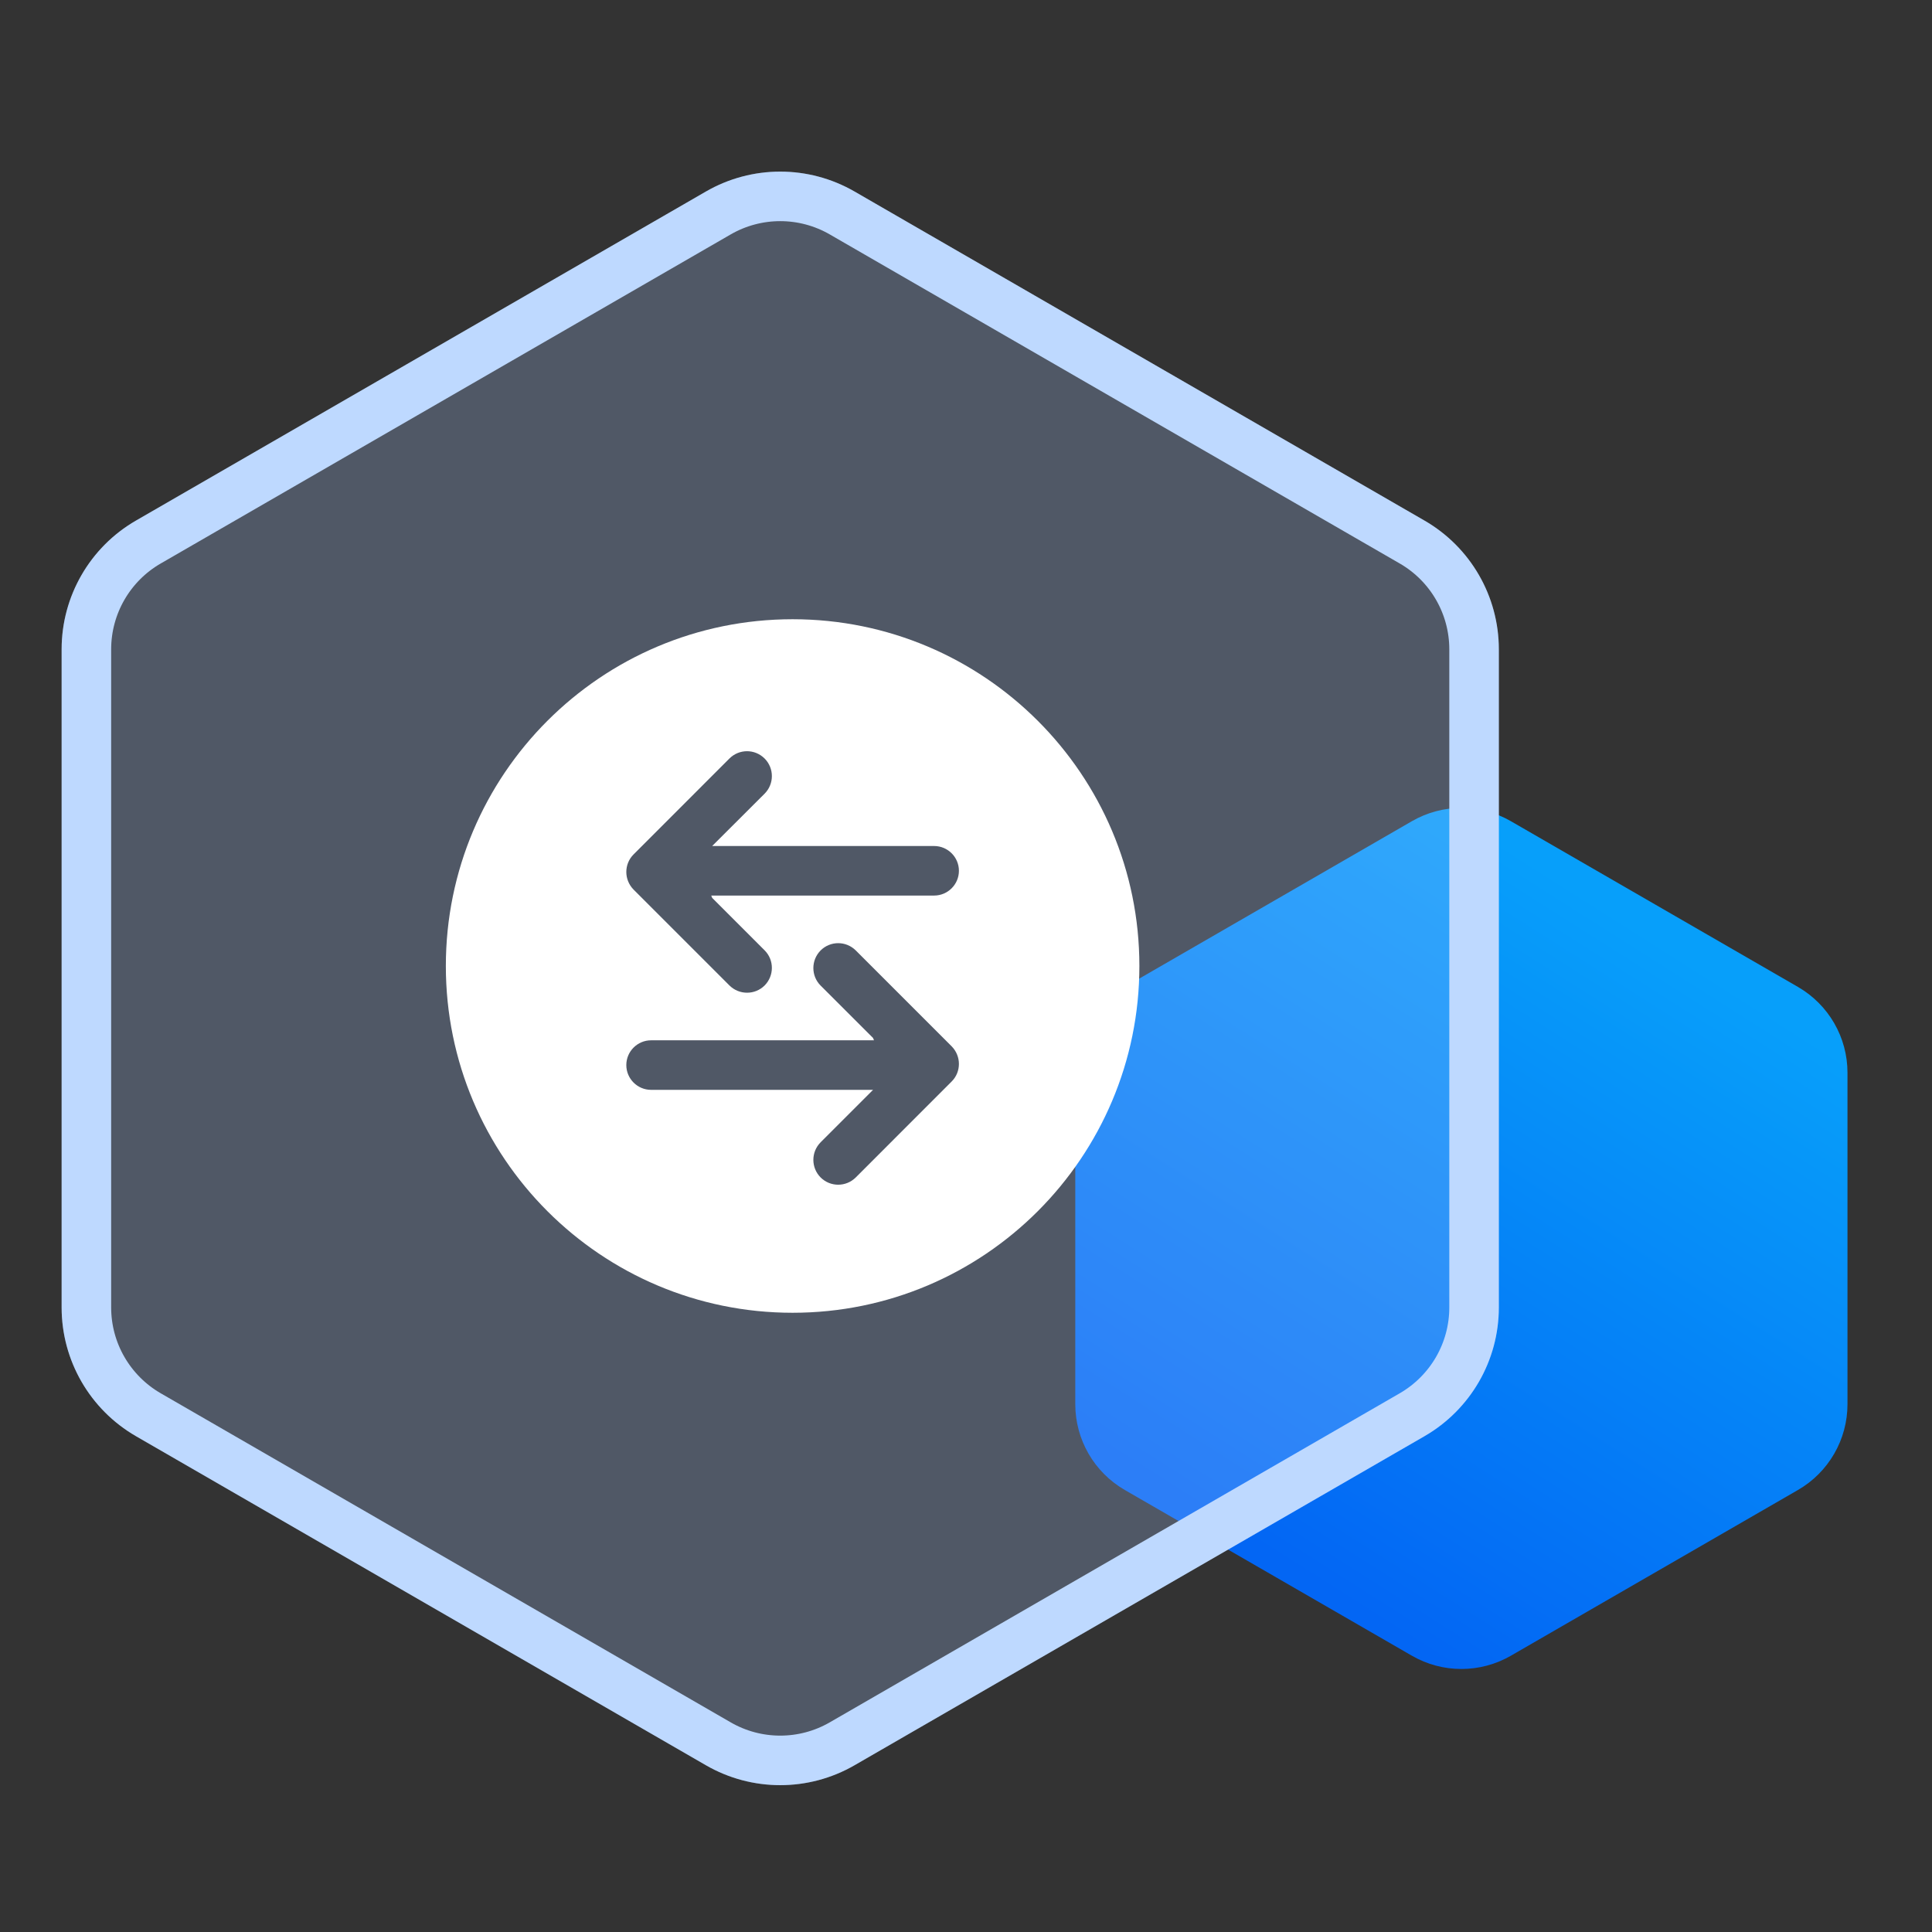
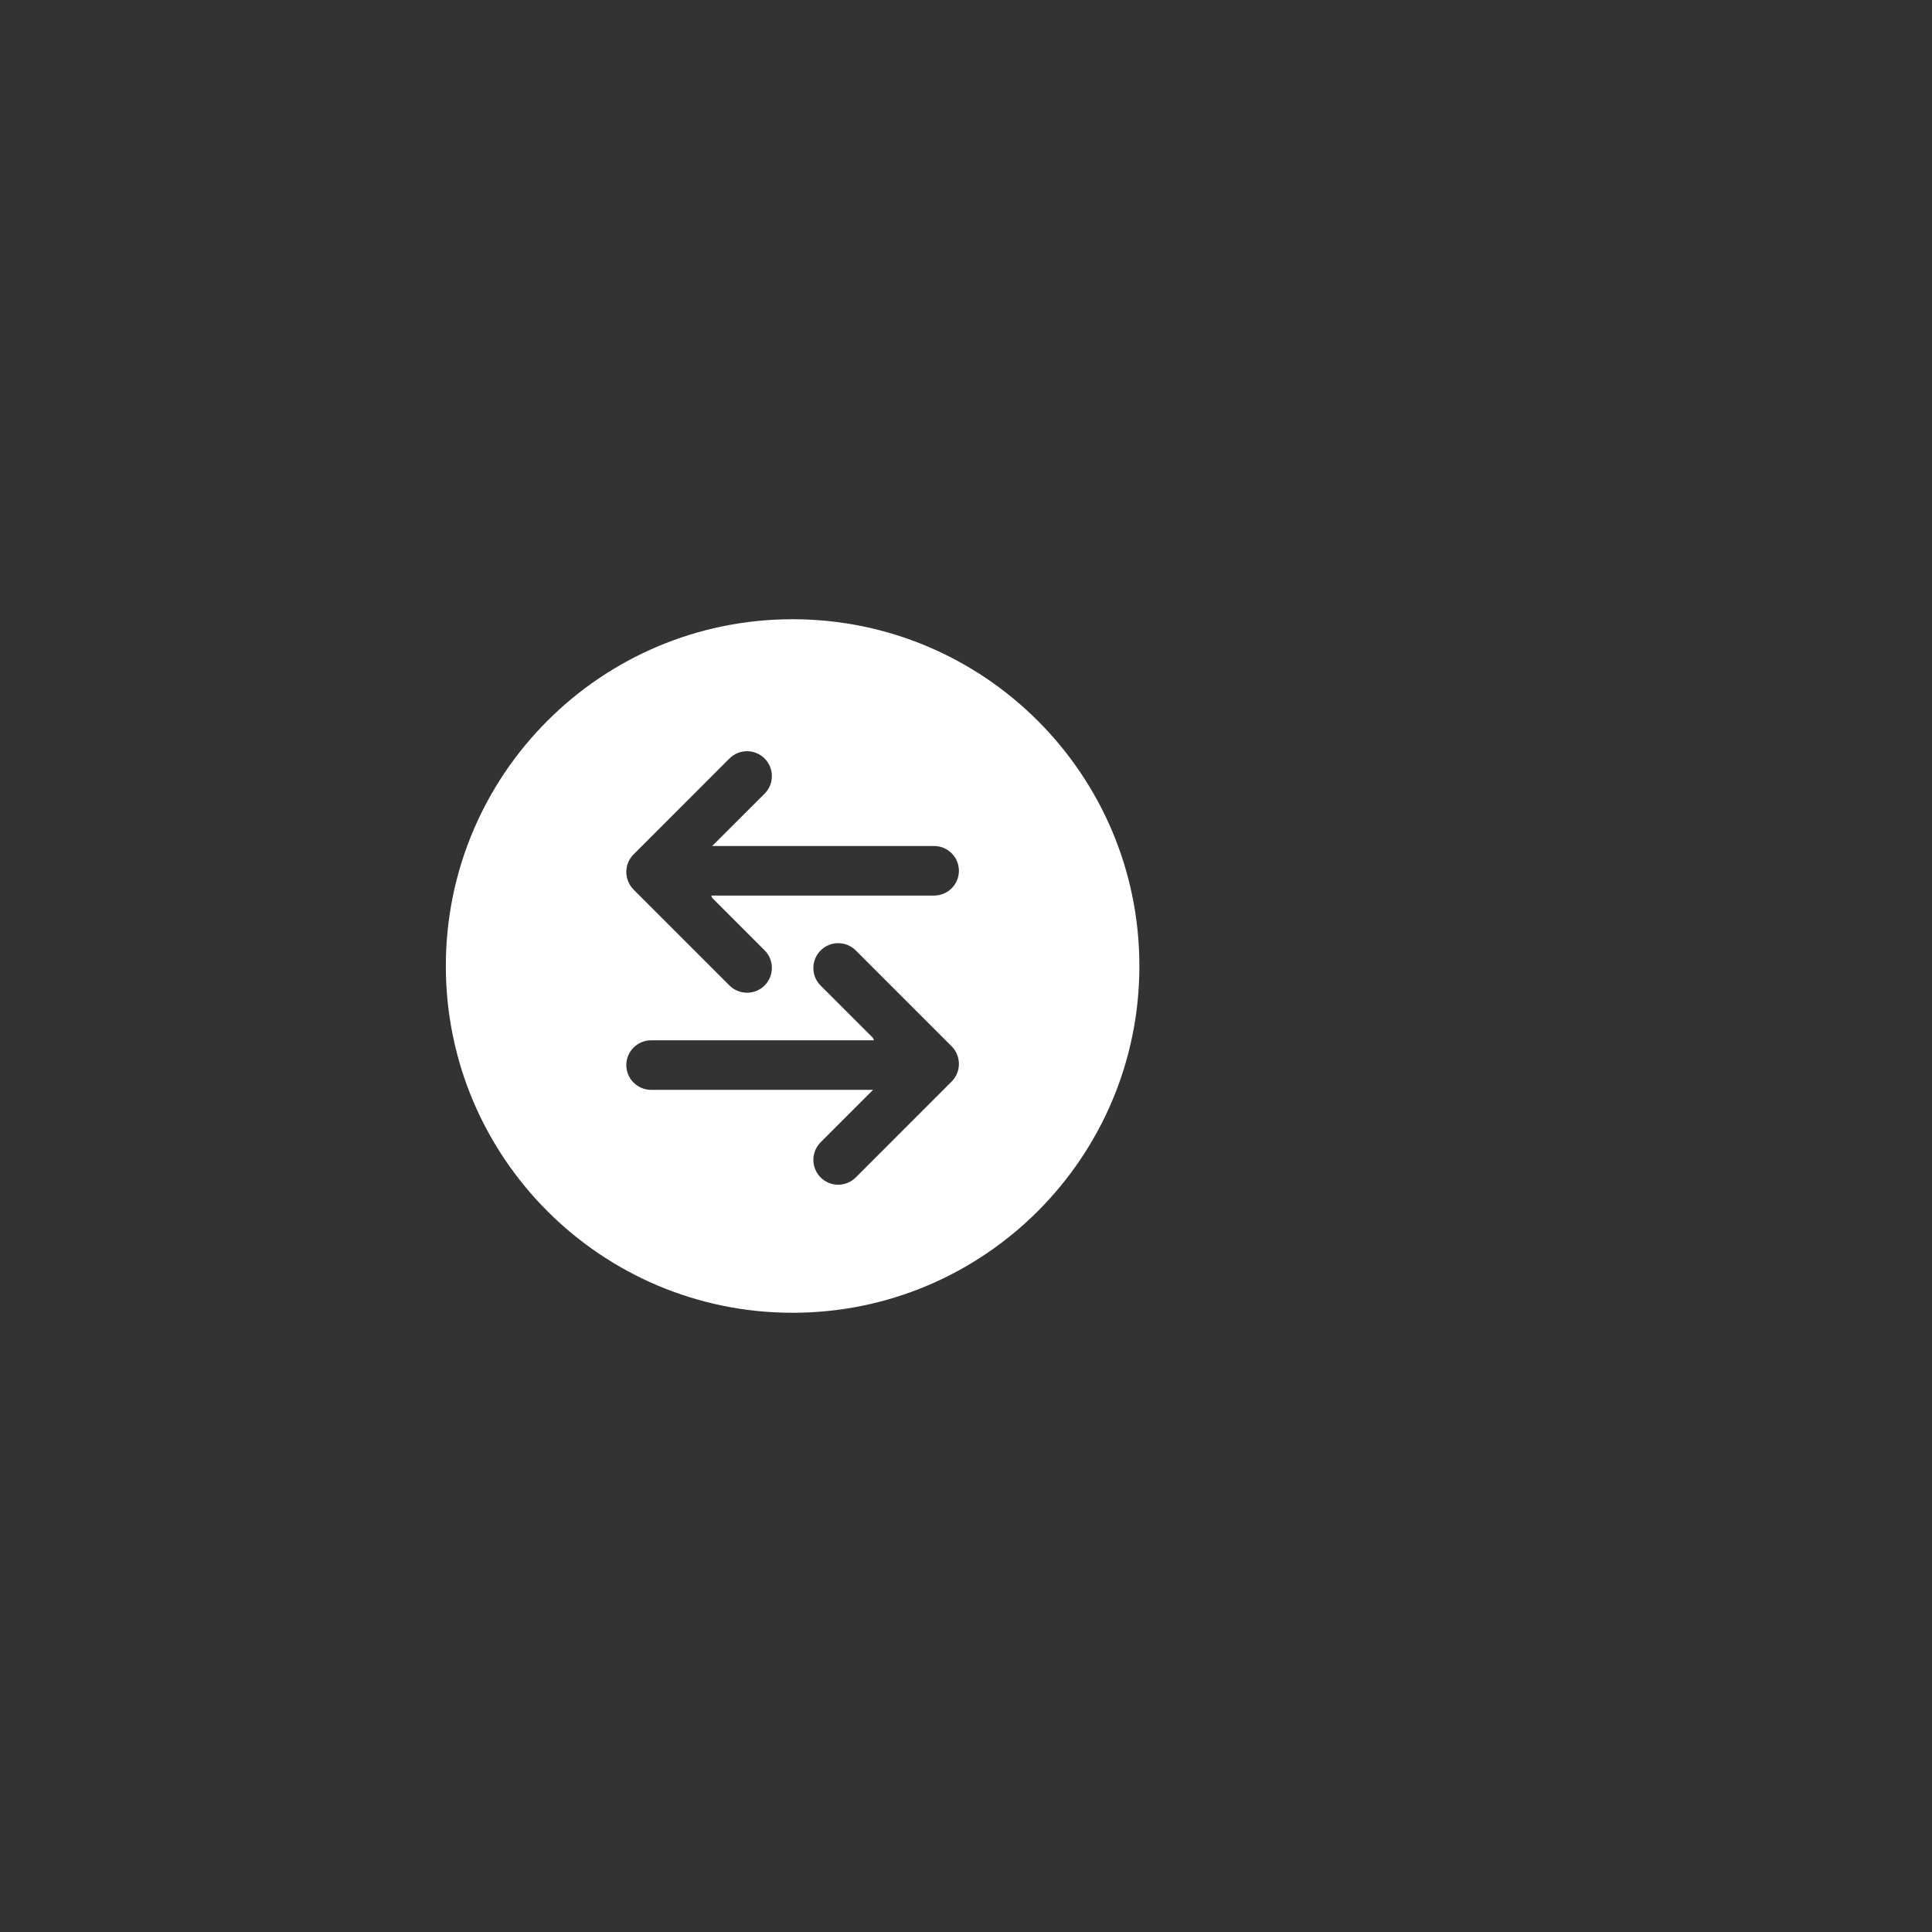
<svg xmlns="http://www.w3.org/2000/svg" xmlns:xlink="http://www.w3.org/1999/xlink" width="78px" height="78px" viewBox="0 0 78 78" version="1.1">
  <rect x="0" y="0" width="78" height="78" fill="#333333" stroke="none" />
  <title>结构化数据同步备份</title>
  <defs>
    <linearGradient x1="91.867%" y1="24.902%" x2="50%" y2="100%" id="linearGradient-1">
      <stop stop-color="#079FFA" offset="0%" />
      <stop stop-color="#0366F4" offset="100%" />
    </linearGradient>
-     <path d="M36.5,1.732 L59.512,15.018 C61.368,16.09 62.512,18.071 62.512,20.214 L62.512,46.786 C62.512,48.929 61.368,50.91 59.512,51.982 L36.5,65.268 C34.644,66.34 32.356,66.34 30.5,65.268 L7.488,51.982 C5.632,50.91 4.488,48.929 4.488,46.786 L4.488,20.214 C4.488,18.071 5.632,16.09 7.488,15.018 L30.5,1.732 C32.356,0.66 34.644,0.66 36.5,1.732 Z" id="path-2" />
  </defs>
  <g id="页面-1" stroke="none" stroke-width="1" fill="none" fill-rule="evenodd">
    <g id="结构化数据同步备份" transform="translate(-2, 6)">
      <g id="编组-7">
-         <path d="M63,27.155 L74.588,33.845 C75.826,34.56 76.588,35.88 76.588,37.309 L76.588,50.691 C76.588,52.12 75.826,53.44 74.588,54.155 L63,60.845 C61.762,61.56 60.238,61.56 59,60.845 L47.412,54.155 C46.174,53.44 45.412,52.12 45.412,50.691 L45.412,37.309 C45.412,35.88 46.174,34.56 47.412,33.845 L59,27.155 C60.238,26.44 61.762,26.44 63,27.155 Z" id="多边形" fill="url(#linearGradient-1)" />
        <g id="多边形备份">
          <use fill-opacity="0.25" fill="#ABCAFF" fill-rule="evenodd" style="mix-blend-mode: multiply;" xlink:href="#path-2" />
-           <path stroke="#BED9FF" stroke-width="2" d="M31,2.598 C32.547,1.705 34.453,1.705 36,2.598 L36,2.598 L59.012,15.884 C60.559,16.777 61.512,18.428 61.512,20.214 L61.512,20.214 L61.512,46.786 C61.512,47.679 61.274,48.538 60.842,49.286 C60.41,50.033 59.785,50.669 59.012,51.116 L59.012,51.116 L36,64.402 C34.453,65.295 32.547,65.295 31,64.402 L31,64.402 L7.988,51.116 C7.215,50.669 6.59,50.033 6.158,49.286 C5.726,48.538 5.488,47.679 5.488,46.786 L5.488,46.786 L5.488,20.214 C5.488,18.428 6.441,16.777 7.988,15.884 L7.988,15.884 Z" stroke-linejoin="square" />
        </g>
      </g>
      <g id="sync" transform="translate(20, 19)" fill="#FFFFFF" fill-rule="nonzero">
        <path d="M0,14 C0,21.73 6.268,28 14,28 C21.73,28 28,21.73 28,14 C28,6.268 21.73,0 14,0 C6.268,0 0,6.268 0,14 Z M16.55,13.372 L20.422,17.244 C20.618,17.444 20.714,17.702 20.714,17.954 C20.714,18.212 20.616,18.468 20.422,18.662 L16.55,22.536 C16.156,22.928 15.522,22.928 15.13,22.536 C14.74,22.144 14.74,21.51 15.13,21.118 L17.248,19 L8.286,19 C7.736,19 7.286,18.552 7.286,18 C7.286,17.448 7.736,17 8.286,17 L17.286,17 L17.246,16.904 L15.13,14.79 C14.74,14.4 14.74,13.766 15.13,13.372 C15.524,12.98 16.156,12.98 16.55,13.372 Z M12.87,5.624 C13.26,6.016 13.26,6.65 12.87,7.042 L10.752,9.156 L19.714,9.156 C20.264,9.156 20.714,9.604 20.714,10.156 C20.714,10.708 20.264,11.156 19.714,11.156 L10.714,11.156 L10.754,11.252 L12.87,13.368 C13.26,13.758 13.26,14.392 12.87,14.786 C12.478,15.176 11.844,15.176 11.45,14.786 L7.578,10.914 C7.382,10.714 7.286,10.456 7.286,10.204 C7.286,9.946 7.384,9.69 7.578,9.496 L11.45,5.622 C11.844,5.23 12.476,5.23 12.87,5.624 Z" id="形状" />
      </g>
    </g>
  </g>
</svg>